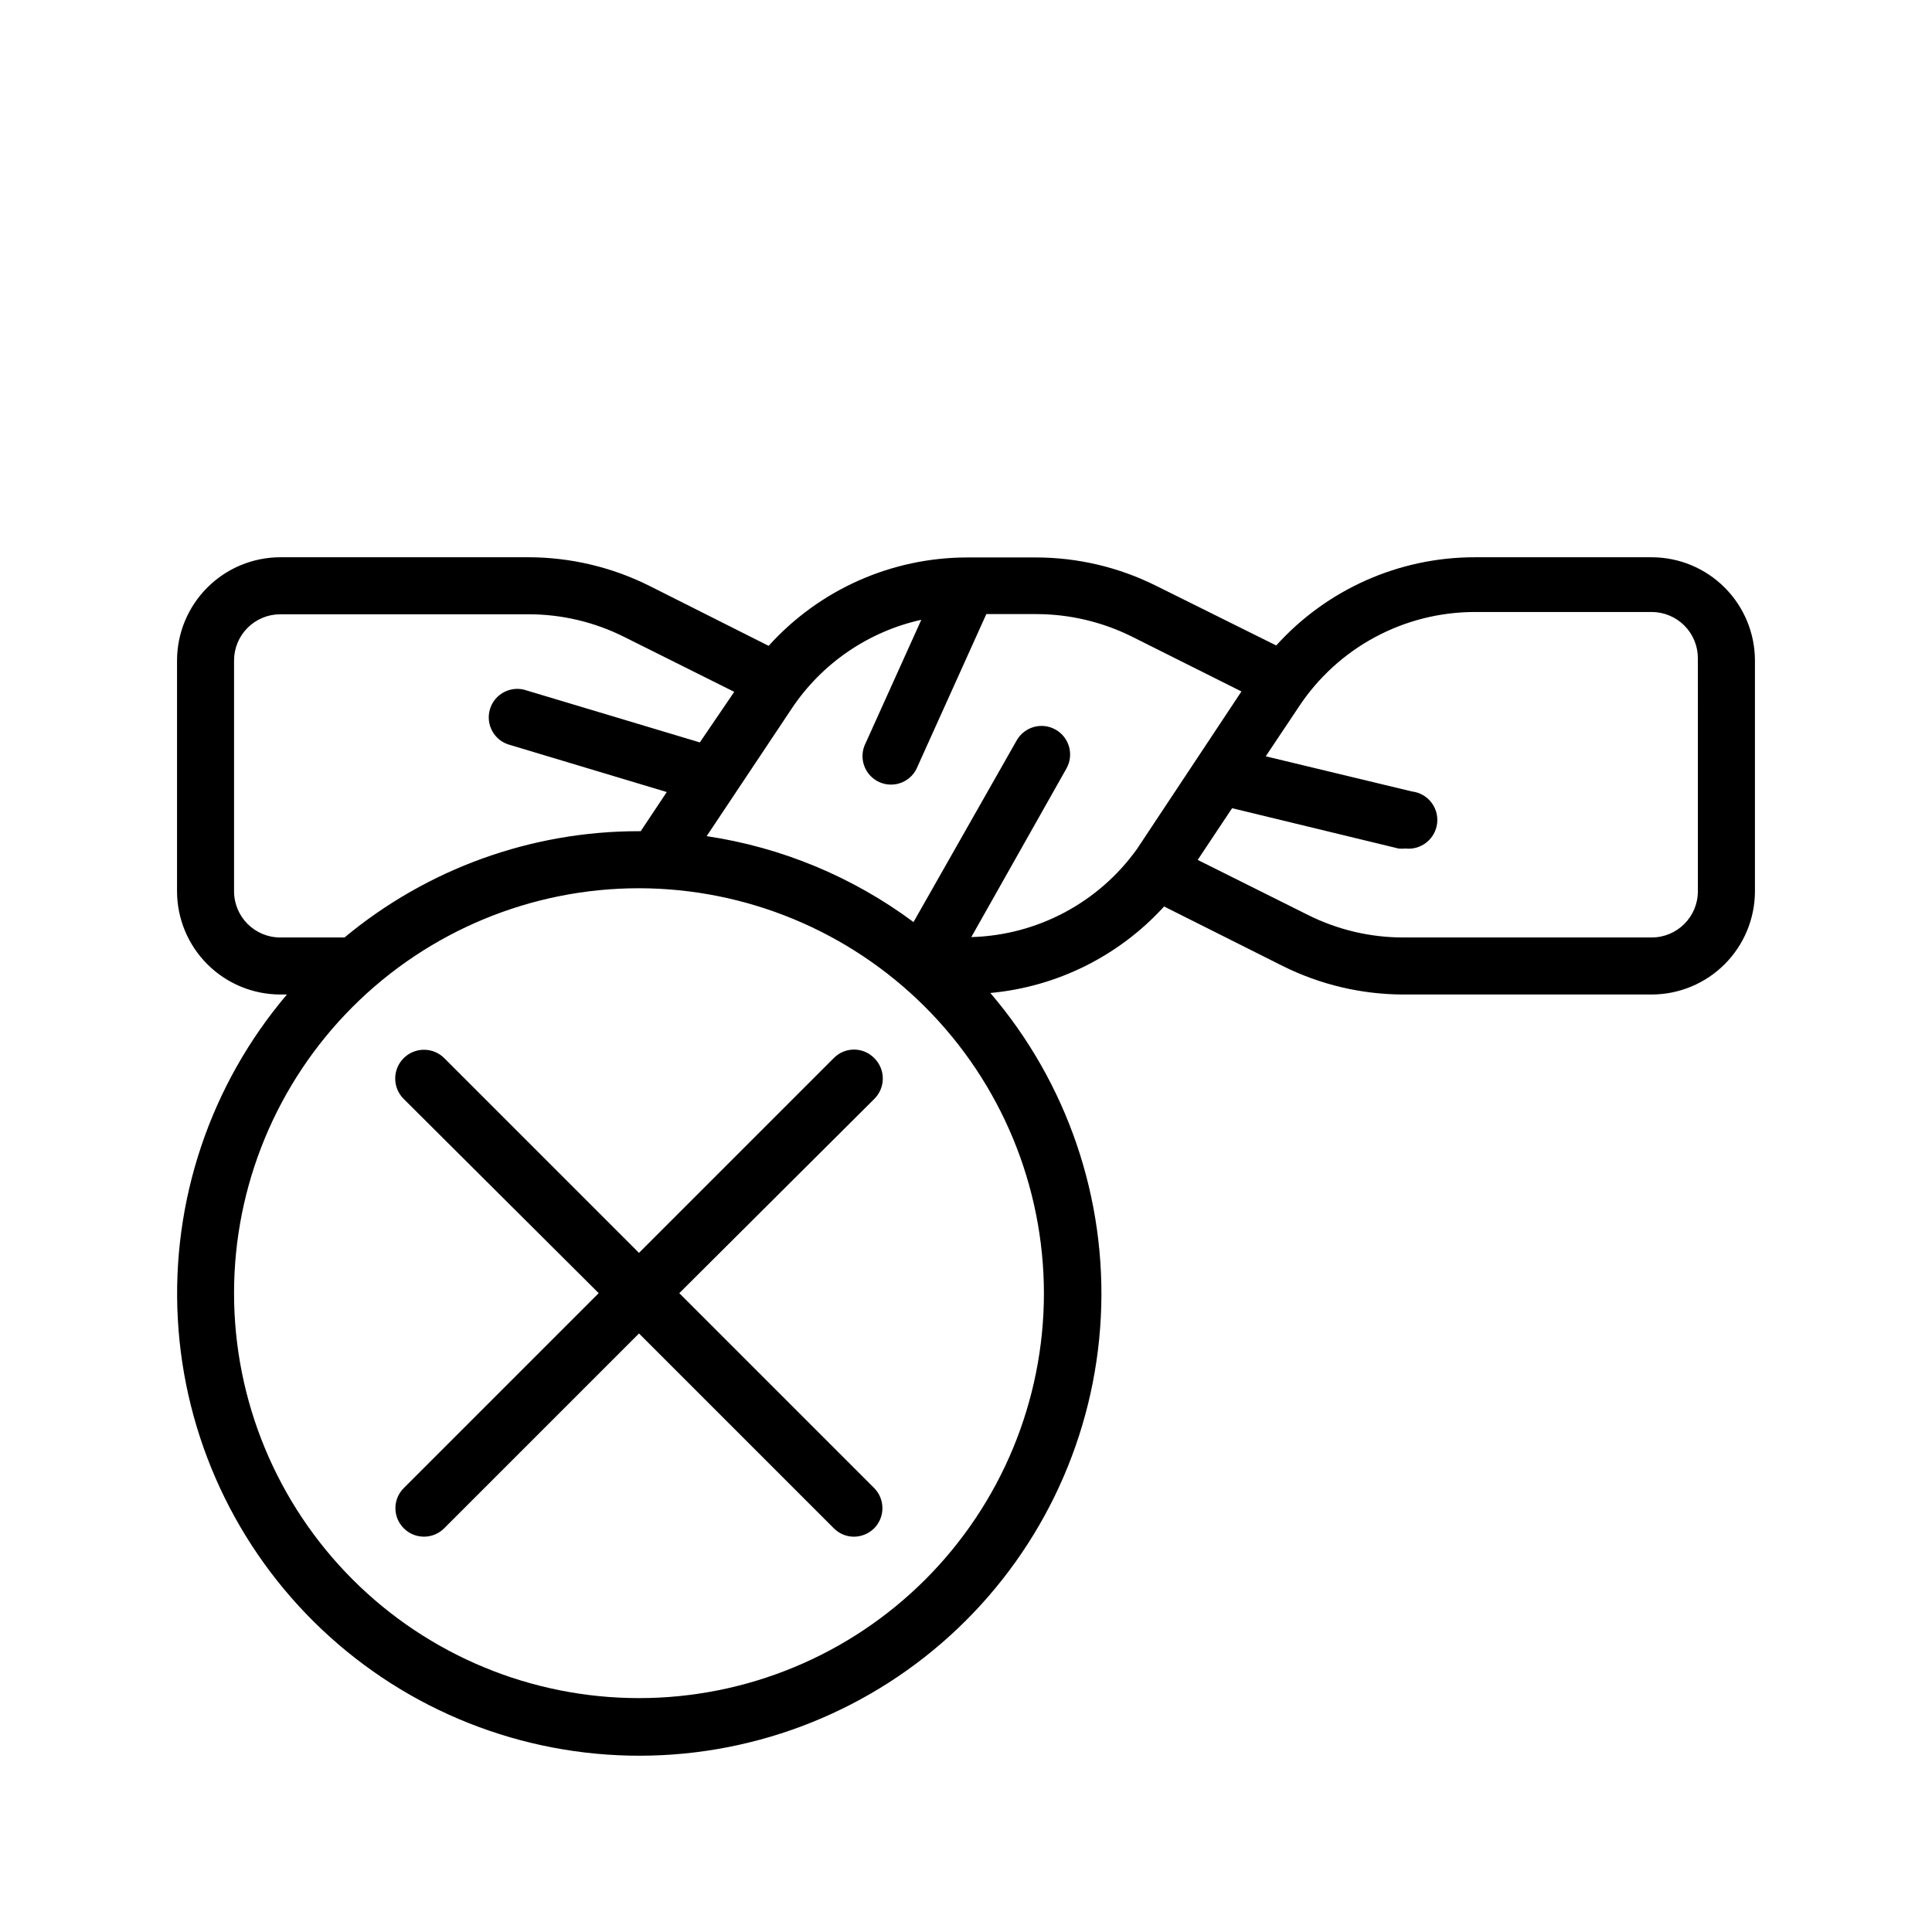
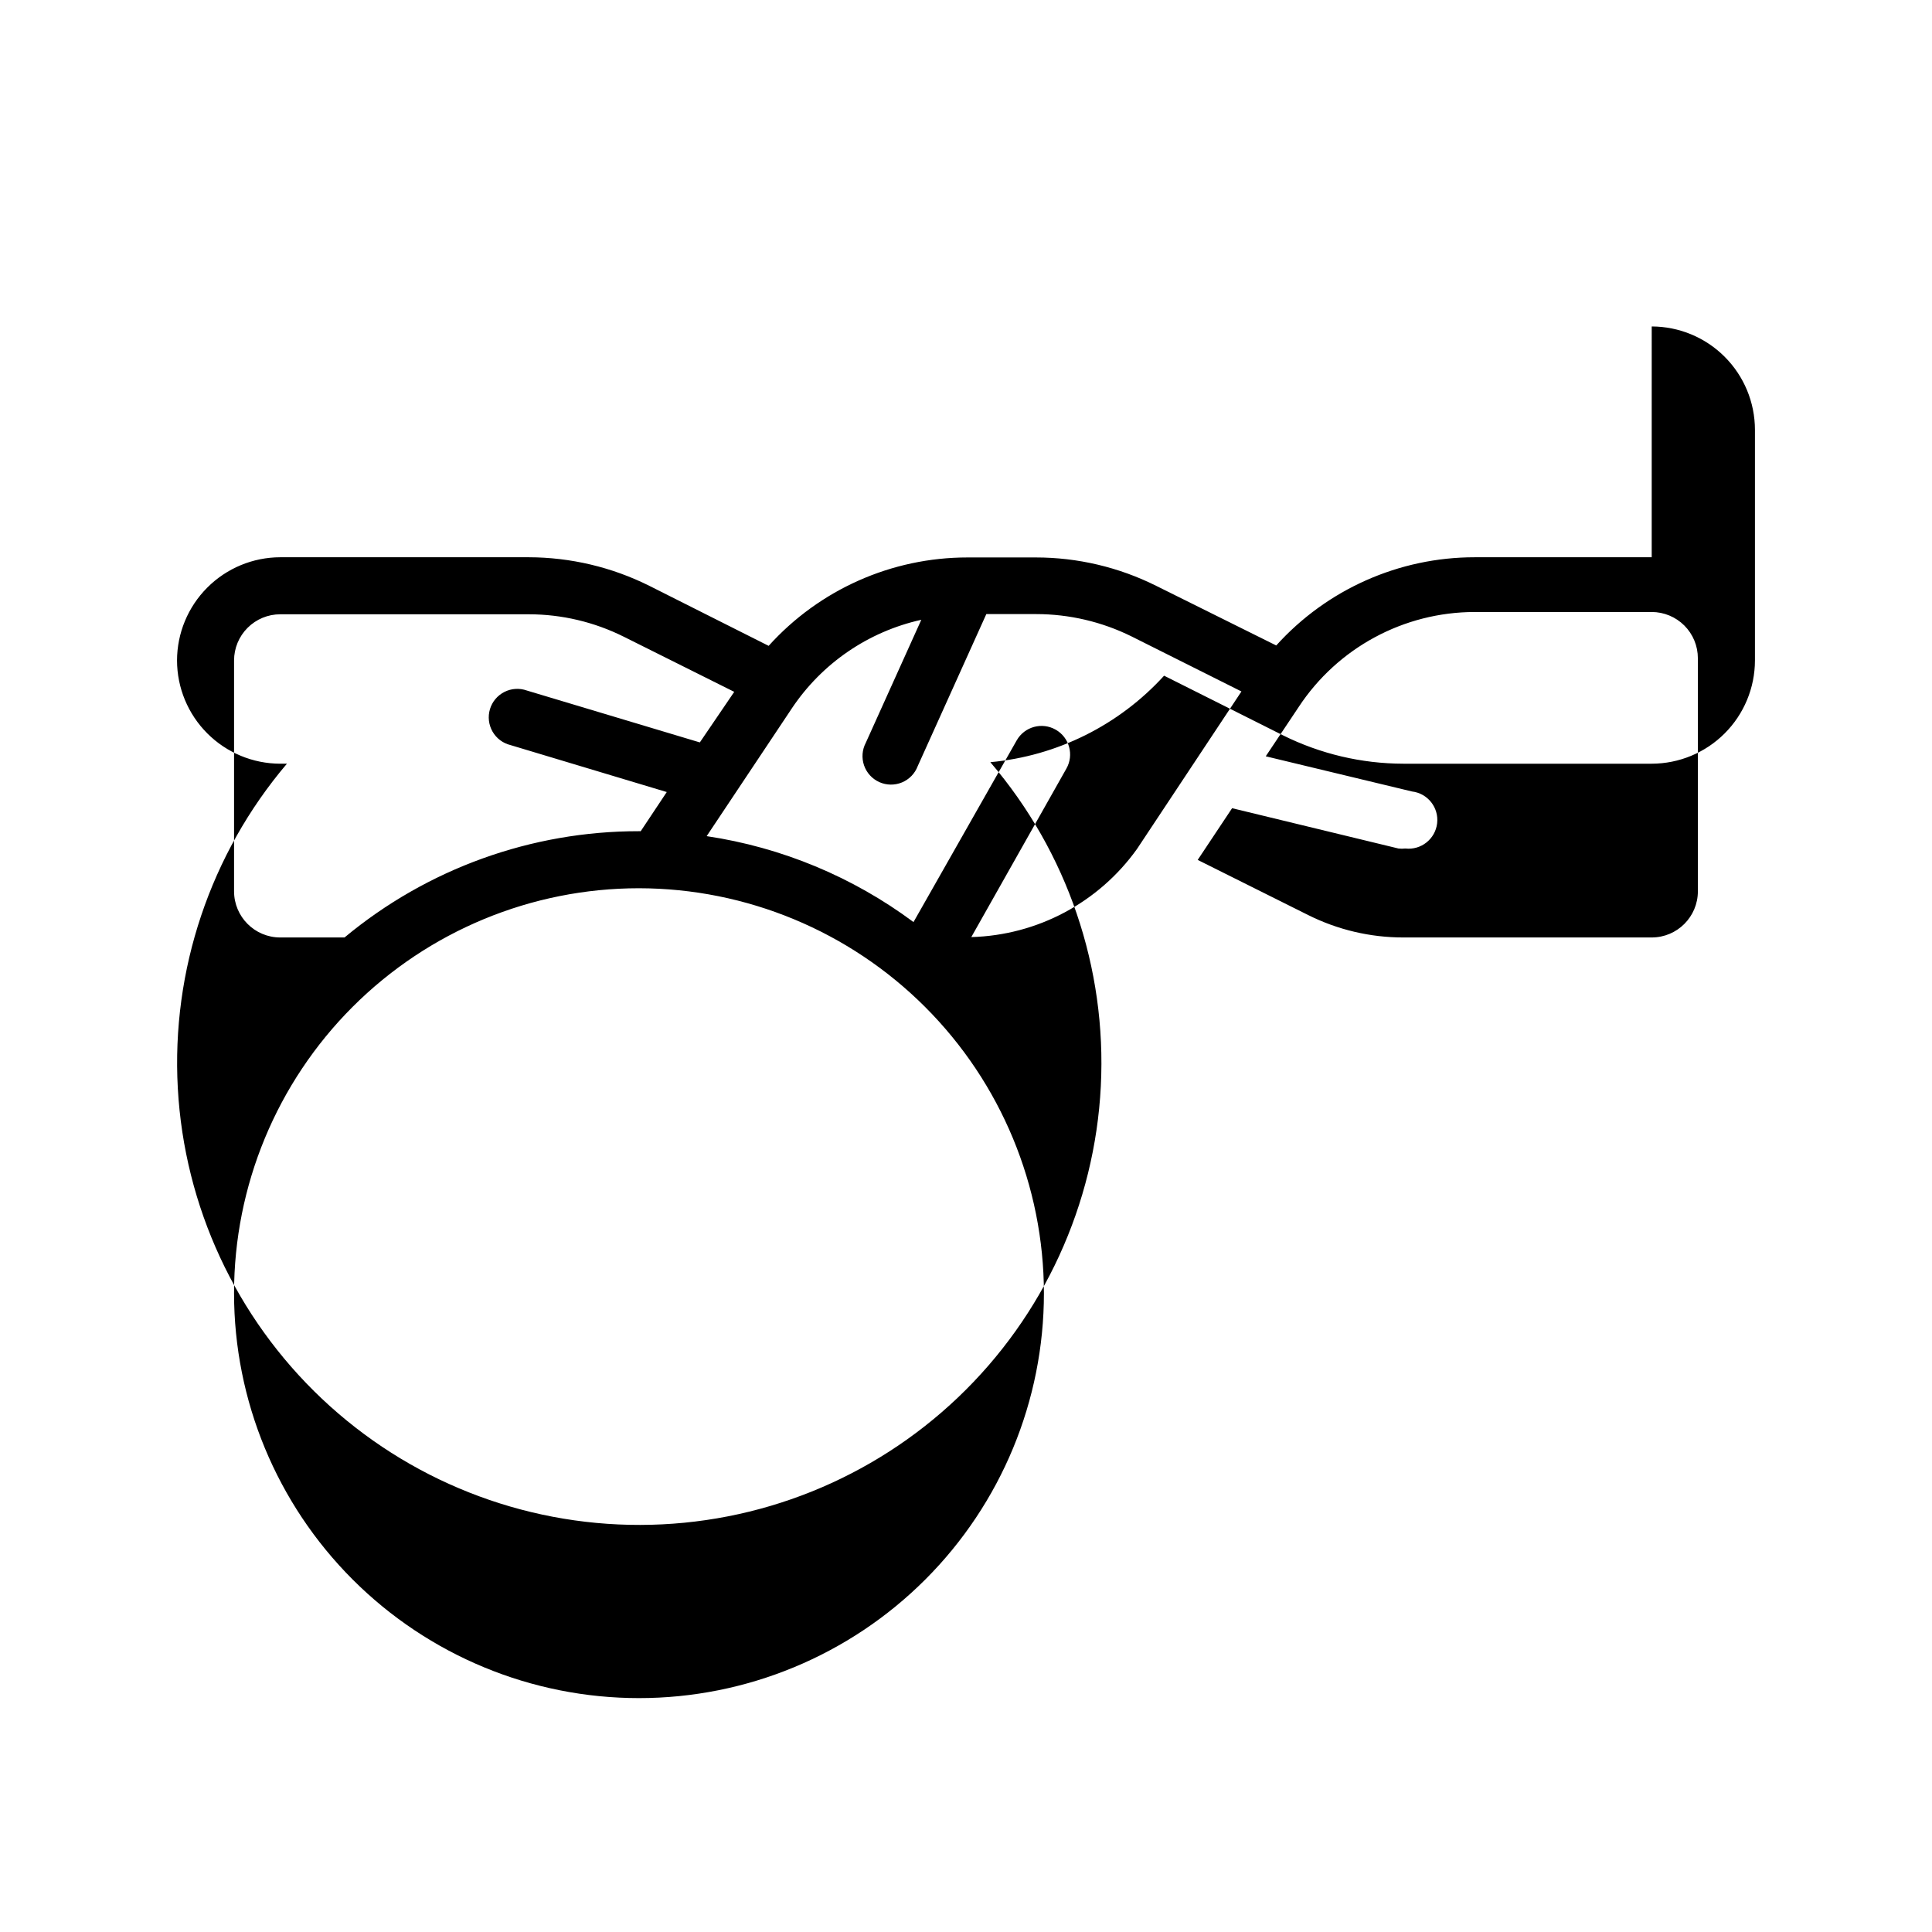
<svg xmlns="http://www.w3.org/2000/svg" fill="#000000" width="800px" height="800px" version="1.1" viewBox="144 144 512 512">
  <g>
-     <path d="m581.72 291.68h-46.906c-20.051-0.004-39.164 8.492-52.598 23.375l-31.84-15.816c-9.891-4.934-20.789-7.504-31.84-7.508h-18.137c-20.094-0.008-39.242 8.508-52.699 23.426l-31.641-15.918c-9.922-4.949-20.852-7.535-31.941-7.559h-65.848c-7.25 0.012-14.199 2.898-19.328 8.027-5.129 5.129-8.016 12.078-8.027 19.328v61.164c0.012 7.25 2.898 14.203 8.027 19.328 5.129 5.129 12.078 8.016 19.328 8.027h1.766c-20.293 23.91-30.645 54.691-28.914 86.004 1.727 31.312 15.402 60.77 38.203 82.301s52.992 33.492 84.352 33.426c31.359-0.066 61.5-12.16 84.207-33.789s36.254-51.145 37.844-82.465c1.594-31.32-8.887-62.059-29.281-85.879 17.672-1.625 34.098-9.801 46.047-22.922l31.438 15.77c9.922 4.945 20.855 7.531 31.941 7.555h65.848c7.25-0.012 14.203-2.898 19.328-8.027 5.129-5.125 8.016-12.078 8.027-19.328v-61.164c-0.012-7.25-2.898-14.199-8.027-19.328-5.125-5.129-12.078-8.016-19.328-8.027zm-363.45 100.76c-6.762 0-12.242-5.481-12.242-12.242v-61.164c0-3.246 1.289-6.359 3.586-8.656 2.297-2.297 5.41-3.586 8.656-3.586h65.848c8.746 0.004 17.371 2.039 25.191 5.945l29.27 14.609-9.117 13.402-45.848-13.754c-1.949-0.695-4.102-0.559-5.949 0.379-1.848 0.934-3.231 2.586-3.824 4.57-0.594 1.984-0.348 4.125 0.68 5.926 1.027 1.797 2.75 3.094 4.762 3.586l41.414 12.445-6.902 10.379-0.453-0.004c-28.508-0.023-56.121 9.941-78.039 28.164zm202.38 94.262c0 28.461-11.309 55.758-31.434 75.883s-47.418 31.43-75.879 31.43-55.758-11.305-75.883-31.43-31.43-47.422-31.43-75.883 11.305-55.754 31.43-75.879 47.422-31.43 75.883-31.43c28.449 0.039 55.719 11.355 75.836 31.473 20.117 20.117 31.434 47.387 31.477 75.836zm24.684-117.74c-10.172 14.242-26.434 22.895-43.93 23.375l25.191-44.637c2.07-3.633 0.809-8.254-2.824-10.328-3.629-2.074-8.254-0.809-10.328 2.82l-27.355 48.164c-16.117-11.984-34.949-19.809-54.816-22.77l22.57-33.855v-0.004c7.988-11.949 20.277-20.359 34.312-23.477l-14.711 32.598c-0.973 1.844-1.141 4.008-0.461 5.981 0.676 1.973 2.141 3.574 4.039 4.434 1.902 0.855 4.074 0.887 6 0.09 1.926-0.797 3.438-2.356 4.176-4.309l18.188-40.305h13.25c8.738 0.012 17.355 2.027 25.188 5.894l29.172 14.609zm148.62 11.234c0 6.762-5.481 12.242-12.242 12.242h-65.848c-8.746 0-17.367-2.035-25.191-5.945l-29.27-14.609 9.117-13.703 44.082 10.68c0.605 0.074 1.215 0.074 1.816 0 4.172 0.488 7.949-2.504 8.438-6.676 0.488-4.172-2.5-7.953-6.676-8.438l-38.742-9.32 8.715-13.047v-0.004c10.332-15.703 27.859-25.168 46.652-25.191h46.906c3.246 0 6.359 1.293 8.656 3.586 2.297 2.297 3.586 5.41 3.586 8.66z" />
-     <path d="m375.66 424.38c-1.41-1.426-3.332-2.231-5.34-2.231-2.008 0-3.93 0.805-5.34 2.231l-51.641 51.641-51.641-51.641c-3.004-2.949-7.832-2.902-10.781 0.102s-2.906 7.832 0.102 10.781l51.641 51.438-51.641 51.641c-1.43 1.41-2.234 3.336-2.234 5.34 0 2.008 0.805 3.93 2.234 5.34 2.949 2.949 7.731 2.949 10.68 0l51.641-51.637 51.641 51.637c1.41 1.426 3.336 2.223 5.34 2.219 2-0.02 3.914-0.812 5.34-2.219 2.918-2.961 2.918-7.719 0-10.68l-51.641-51.641 51.641-51.438c1.465-1.434 2.293-3.394 2.293-5.441s-0.828-4.012-2.293-5.441z" />
+     <path d="m581.72 291.68h-46.906c-20.051-0.004-39.164 8.492-52.598 23.375l-31.84-15.816c-9.891-4.934-20.789-7.504-31.84-7.508h-18.137c-20.094-0.008-39.242 8.508-52.699 23.426l-31.641-15.918c-9.922-4.949-20.852-7.535-31.941-7.559h-65.848c-7.25 0.012-14.199 2.898-19.328 8.027-5.129 5.129-8.016 12.078-8.027 19.328c0.012 7.25 2.898 14.203 8.027 19.328 5.129 5.129 12.078 8.016 19.328 8.027h1.766c-20.293 23.91-30.645 54.691-28.914 86.004 1.727 31.312 15.402 60.77 38.203 82.301s52.992 33.492 84.352 33.426c31.359-0.066 61.5-12.16 84.207-33.789s36.254-51.145 37.844-82.465c1.594-31.32-8.887-62.059-29.281-85.879 17.672-1.625 34.098-9.801 46.047-22.922l31.438 15.77c9.922 4.945 20.855 7.531 31.941 7.555h65.848c7.25-0.012 14.203-2.898 19.328-8.027 5.129-5.125 8.016-12.078 8.027-19.328v-61.164c-0.012-7.25-2.898-14.199-8.027-19.328-5.125-5.129-12.078-8.016-19.328-8.027zm-363.45 100.76c-6.762 0-12.242-5.481-12.242-12.242v-61.164c0-3.246 1.289-6.359 3.586-8.656 2.297-2.297 5.41-3.586 8.656-3.586h65.848c8.746 0.004 17.371 2.039 25.191 5.945l29.27 14.609-9.117 13.402-45.848-13.754c-1.949-0.695-4.102-0.559-5.949 0.379-1.848 0.934-3.231 2.586-3.824 4.57-0.594 1.984-0.348 4.125 0.68 5.926 1.027 1.797 2.75 3.094 4.762 3.586l41.414 12.445-6.902 10.379-0.453-0.004c-28.508-0.023-56.121 9.941-78.039 28.164zm202.38 94.262c0 28.461-11.309 55.758-31.434 75.883s-47.418 31.43-75.879 31.43-55.758-11.305-75.883-31.43-31.43-47.422-31.43-75.883 11.305-55.754 31.43-75.879 47.422-31.43 75.883-31.43c28.449 0.039 55.719 11.355 75.836 31.473 20.117 20.117 31.434 47.387 31.477 75.836zm24.684-117.74c-10.172 14.242-26.434 22.895-43.93 23.375l25.191-44.637c2.07-3.633 0.809-8.254-2.824-10.328-3.629-2.074-8.254-0.809-10.328 2.82l-27.355 48.164c-16.117-11.984-34.949-19.809-54.816-22.77l22.57-33.855v-0.004c7.988-11.949 20.277-20.359 34.312-23.477l-14.711 32.598c-0.973 1.844-1.141 4.008-0.461 5.981 0.676 1.973 2.141 3.574 4.039 4.434 1.902 0.855 4.074 0.887 6 0.09 1.926-0.797 3.438-2.356 4.176-4.309l18.188-40.305h13.25c8.738 0.012 17.355 2.027 25.188 5.894l29.172 14.609zm148.62 11.234c0 6.762-5.481 12.242-12.242 12.242h-65.848c-8.746 0-17.367-2.035-25.191-5.945l-29.27-14.609 9.117-13.703 44.082 10.68c0.605 0.074 1.215 0.074 1.816 0 4.172 0.488 7.949-2.504 8.438-6.676 0.488-4.172-2.5-7.953-6.676-8.438l-38.742-9.32 8.715-13.047v-0.004c10.332-15.703 27.859-25.168 46.652-25.191h46.906c3.246 0 6.359 1.293 8.656 3.586 2.297 2.297 3.586 5.41 3.586 8.66z" />
  </g>
</svg>